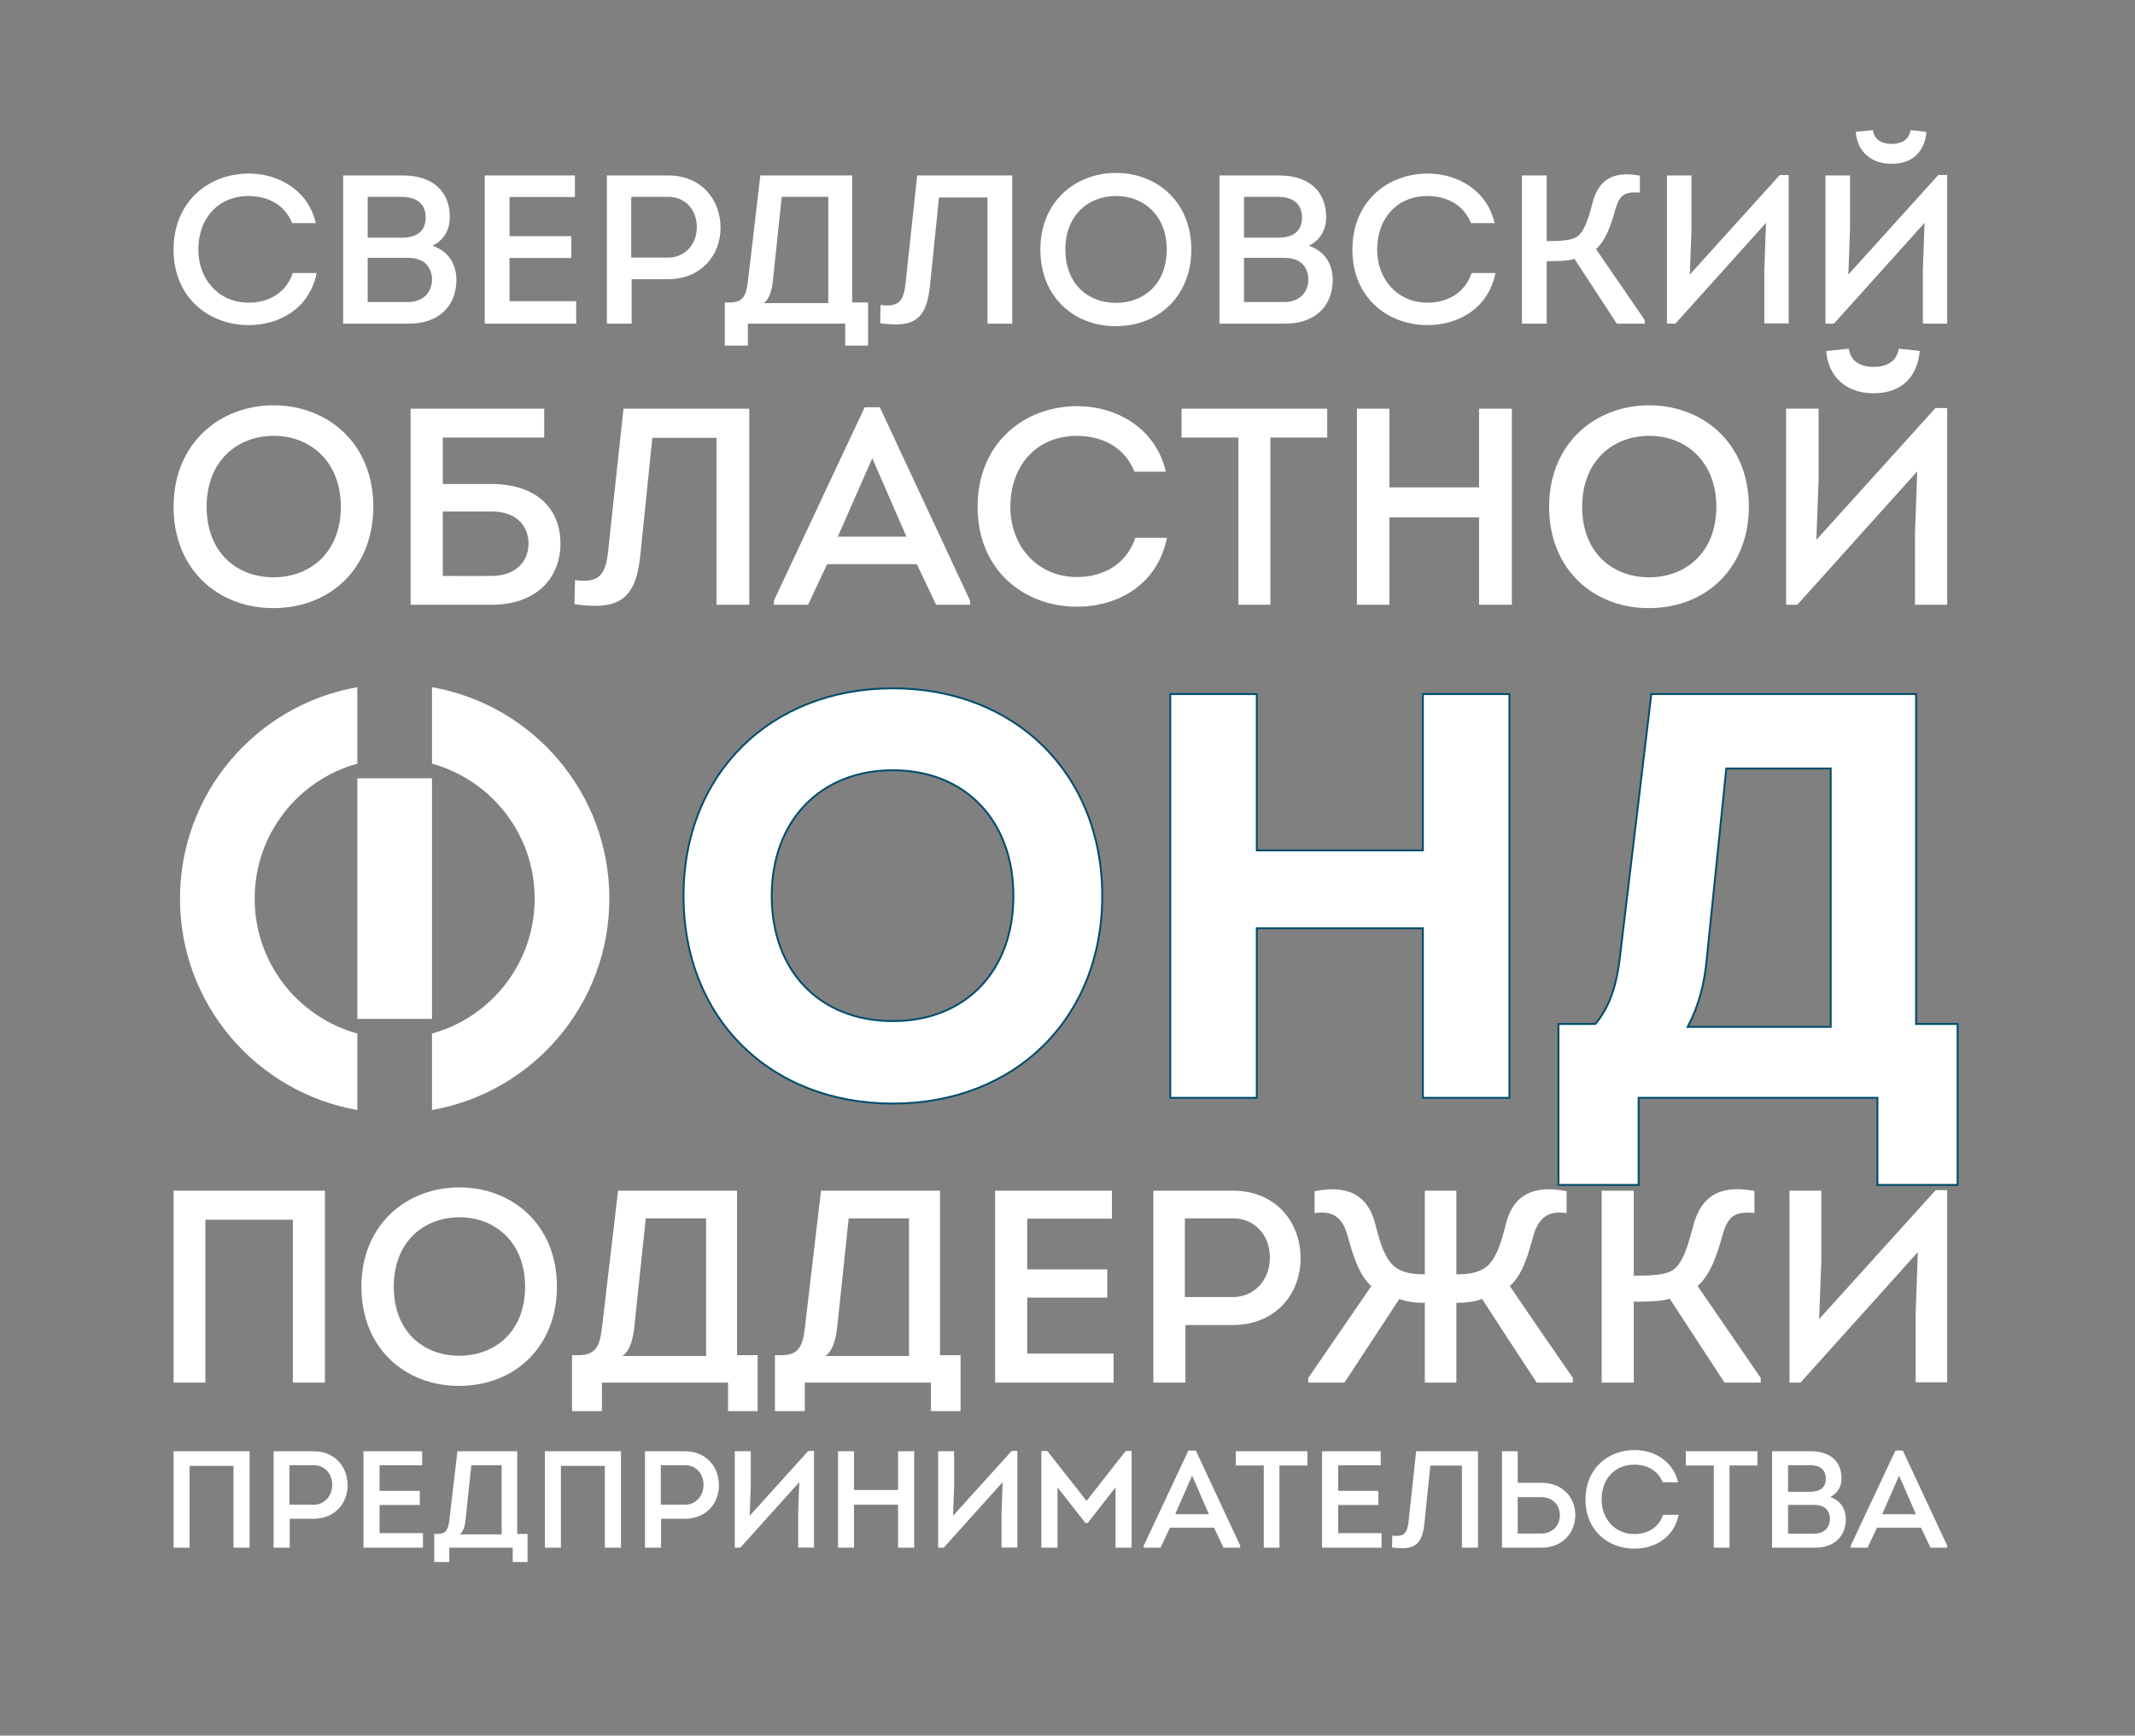
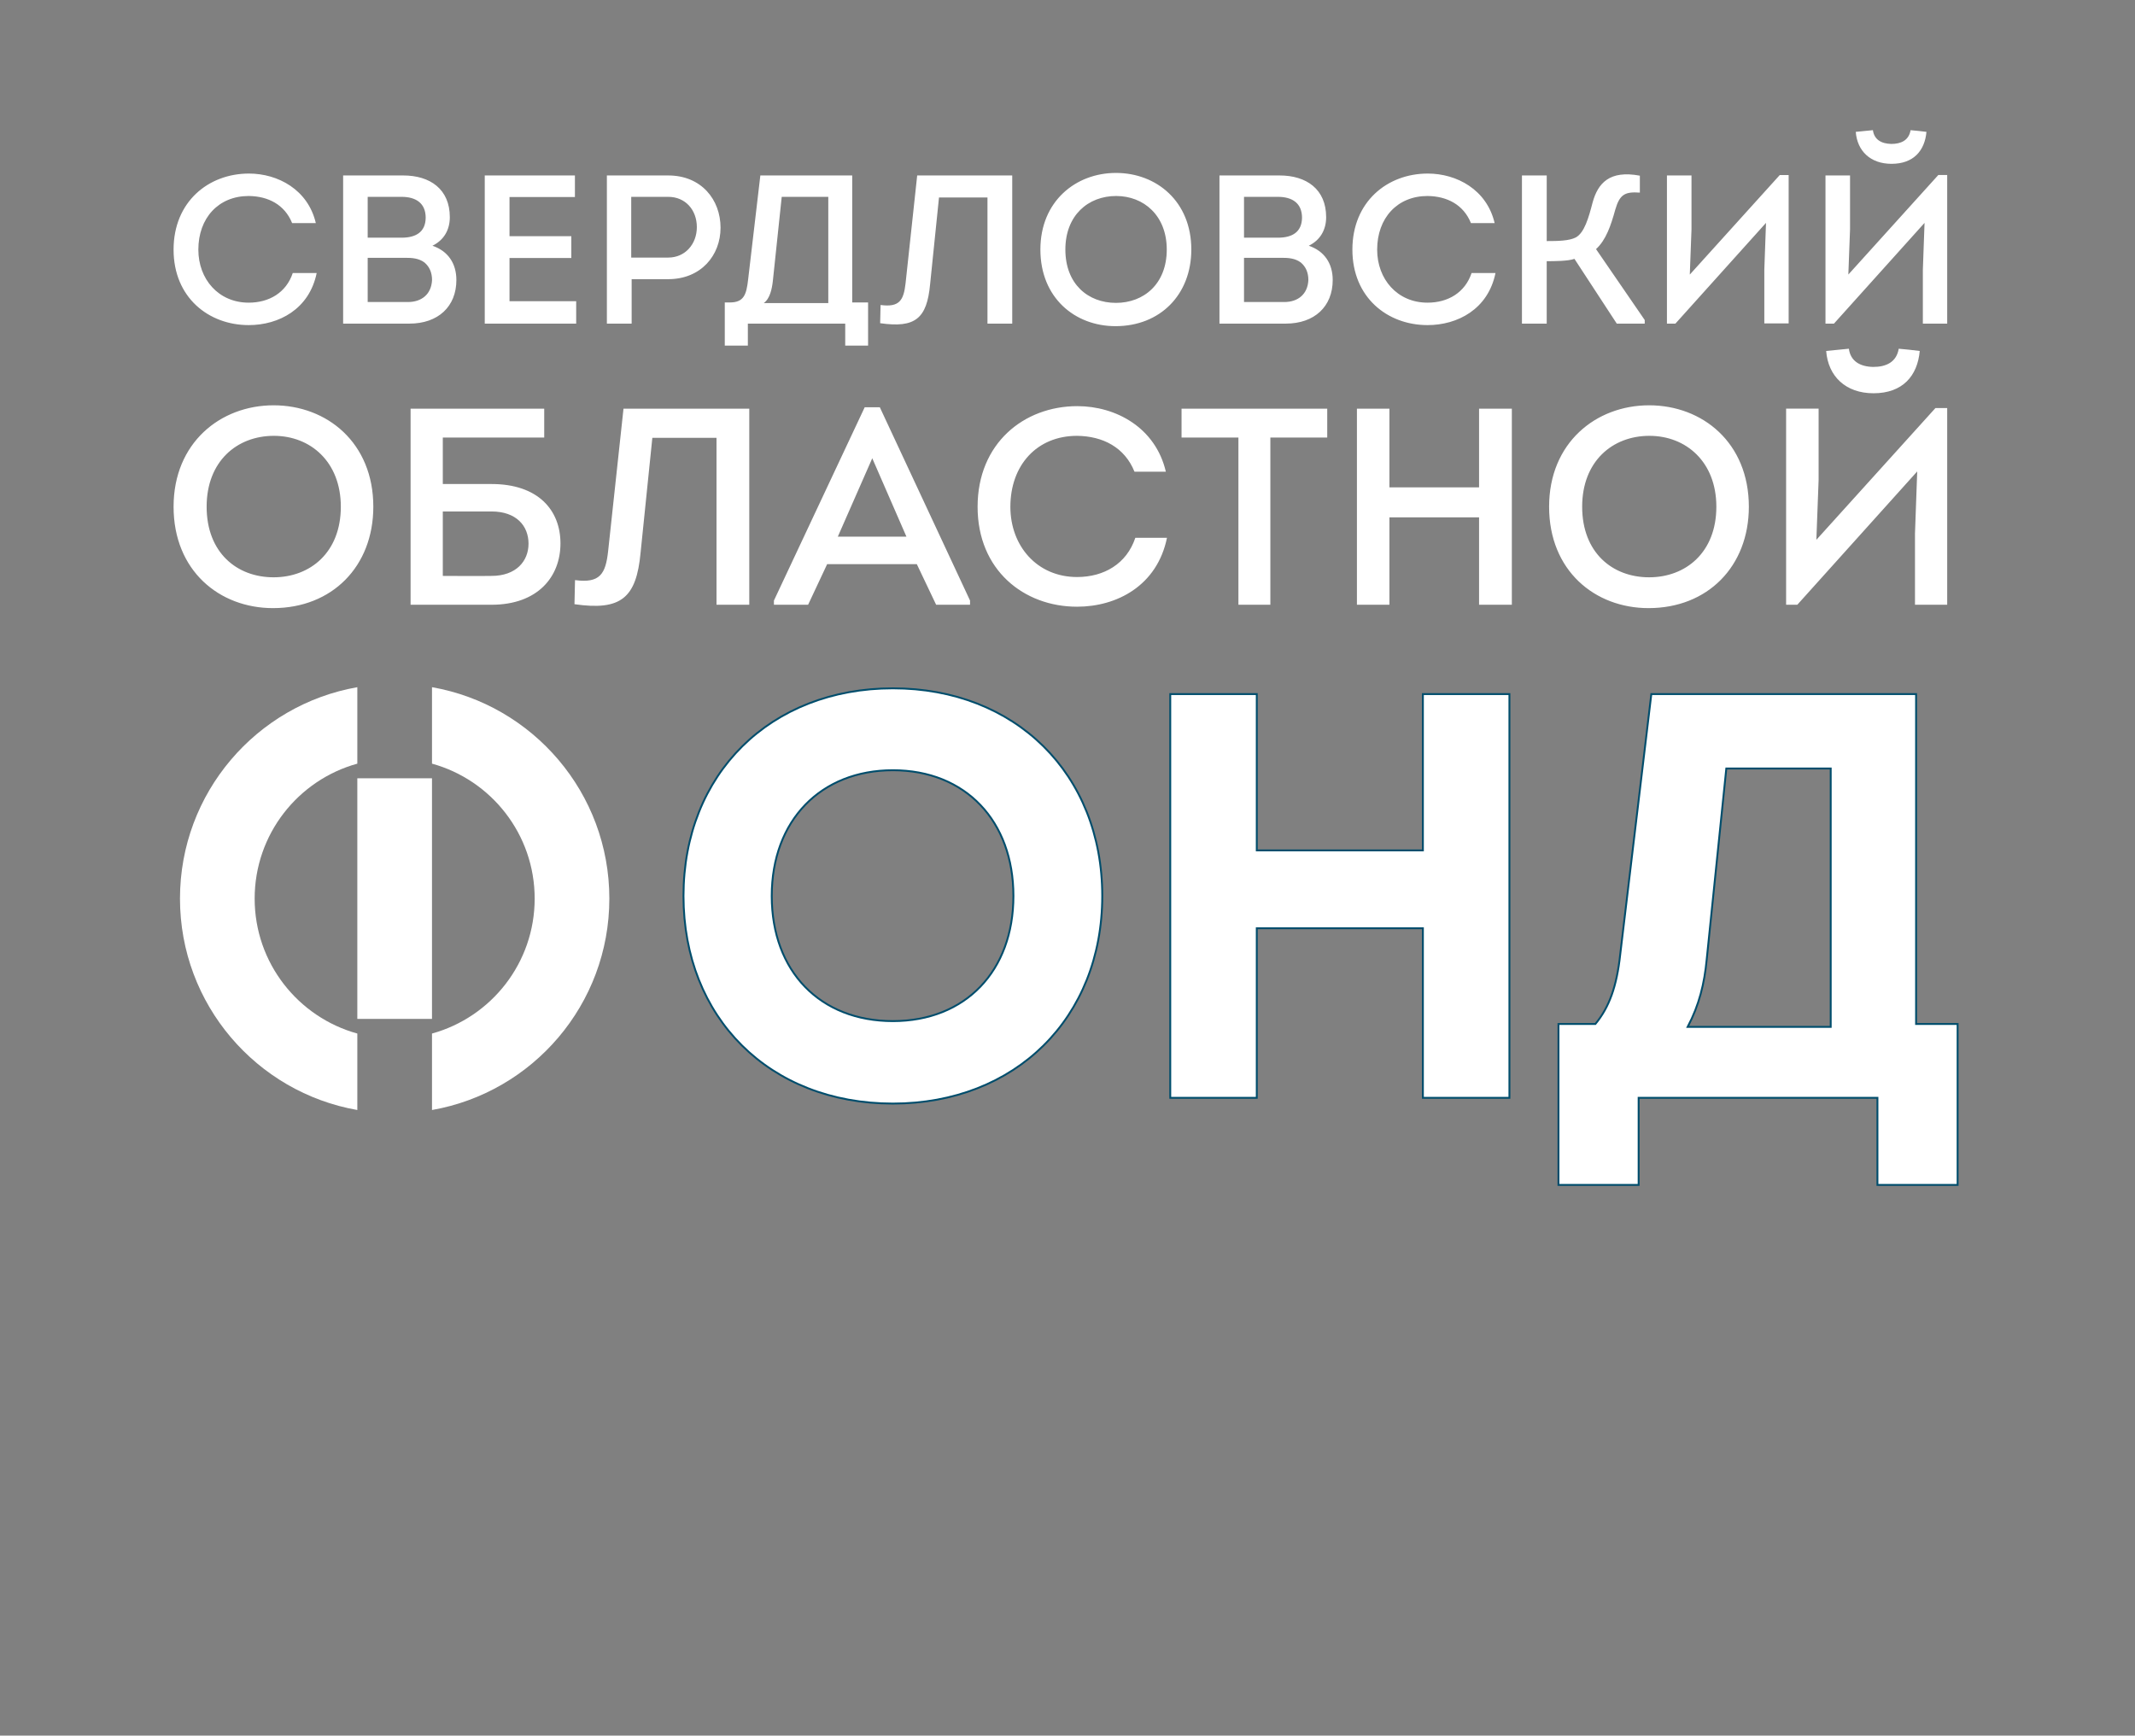
<svg xmlns="http://www.w3.org/2000/svg" width="246" height="200" viewBox="0 0 246 200" fill="none">
  <rect x="0" y="0" width="246" height="200" fill="#808080" stroke="none" />
-   <path d="M78.754 103.245C78.754 89.155 88.789 79.319 102.879 79.319C116.969 79.319 127.004 89.156 127.004 103.245C127.004 117.334 116.969 127.17 102.879 127.17C88.656 127.171 78.754 117.268 78.754 103.245ZM116.769 103.245C116.769 94.605 111.253 88.757 102.879 88.757C94.571 88.757 88.922 94.539 88.922 103.245C88.922 111.951 94.505 117.667 102.879 117.667C111.252 117.667 116.769 111.885 116.769 103.245Z" fill="white" />
  <path d="M78.754 103.245C78.754 89.155 88.789 79.319 102.879 79.319C116.969 79.319 127.004 89.156 127.004 103.245C127.004 117.334 116.969 127.17 102.879 127.17C88.656 127.171 78.754 117.268 78.754 103.245ZM116.769 103.245C116.769 94.605 111.253 88.757 102.879 88.757C94.571 88.757 88.922 94.539 88.922 103.245C88.922 111.951 94.505 117.667 102.879 117.667C111.252 117.667 116.769 111.885 116.769 103.245Z" fill="white" stroke="#004D6C" stroke-width="0.216" stroke-miterlimit="22.926" />
-   <path d="M163.949 79.984H173.919V126.507H163.949V106.967H144.809V126.507H134.84V79.984H144.809V97.995H163.949V79.984Z" fill="white" />
  <path d="M163.949 79.984H173.919V126.507H163.949V106.967H144.809V126.507H134.84V79.984H144.809V97.995H163.949V79.984Z" fill="white" stroke="#004D6C" stroke-width="0.216" stroke-miterlimit="22.926" />
  <path d="M220.776 118H225.561V136.542H216.323V126.506H188.808V136.542H179.57V118H183.824C185.419 116.072 186.282 113.68 186.681 110.024L190.27 79.984H220.776V118ZM198.91 88.558L196.651 110.556C196.385 113.347 195.787 115.806 194.457 118.332H210.939V88.558H198.91Z" fill="white" />
  <path d="M220.776 118H225.561V136.542H216.323V126.506H188.808V136.542H179.57V118H183.824C185.419 116.072 186.282 113.68 186.681 110.024L190.27 79.984H220.776V118ZM198.91 88.558L196.651 110.556C196.385 113.347 195.787 115.806 194.457 118.332H210.939V88.558H198.91Z" fill="white" stroke="#004D6C" stroke-width="0.216" stroke-miterlimit="22.926" />
  <path d="M211.313 37.292H210.337V20.215H213.166V26.427L212.971 31.637L223.337 20.167H224.361V37.292H221.556V31.097L221.751 25.683L211.313 37.292ZM213.825 15.195C213.995 17.414 215.532 18.878 217.947 18.878C220.483 18.878 221.776 17.365 221.971 15.195C221.434 15.122 220.678 15.049 220.142 15C219.947 16.171 219.044 16.586 217.923 16.586C216.751 16.561 215.947 16.073 215.801 15L213.825 15.195ZM203.484 25.682L203.289 31.081V37.267H206.093V20.17H205.069L194.703 31.641L194.898 26.43V20.219H192.069V37.292H193.045L203.484 25.682ZM178.216 20.219H175.363V37.292H178.216V30.097C179.045 30.097 180.68 30.097 181.411 29.829L186.289 37.292H189.509V36.877L183.899 28.707C185.046 27.658 185.607 26 186.119 24.146C186.631 22.39 187.241 22.073 188.948 22.195V20.244C185.436 19.585 184.119 21.122 183.509 23.317C183.046 25.097 182.558 26.829 181.558 27.366C180.802 27.756 179.509 27.78 178.217 27.78V20.219H178.216ZM155.826 28.768C155.826 34.267 159.851 37.463 164.485 37.463C167.948 37.463 171.46 35.633 172.314 31.463H169.558C168.802 33.731 166.826 34.877 164.485 34.877C160.997 34.877 158.68 32.166 158.68 28.768C158.68 25.126 160.997 22.585 164.485 22.585C166.729 22.61 168.631 23.585 169.485 25.707H172.216C171.314 21.853 167.851 20 164.509 20C159.851 20 155.826 23.244 155.826 28.764V28.768ZM147.656 29.707C148.436 29.707 149.217 29.756 149.875 30.243C150.461 30.731 150.753 31.414 150.753 32.268C150.68 33.902 149.559 34.804 147.973 34.804H143.339V29.707H147.656ZM147.241 22.683C148.9 22.683 150.022 23.414 150.022 25.097C149.997 26.756 148.876 27.39 147.241 27.39H143.339V22.683H147.241ZM152.802 25.024C152.802 21.805 150.534 20.219 147.437 20.219H140.51V37.292H148.144C151.461 37.292 153.558 35.317 153.558 32.268C153.558 30.341 152.583 28.926 150.802 28.317C152.143 27.658 152.802 26.463 152.802 25.024ZM122.754 28.756C122.754 24.805 125.388 22.585 128.607 22.585C131.803 22.585 134.437 24.853 134.437 28.756C134.437 32.731 131.778 34.902 128.583 34.902C125.364 34.902 122.754 32.731 122.754 28.756ZM137.266 28.756C137.266 23.195 133.242 19.927 128.583 19.927C123.949 19.927 119.876 23.195 119.876 28.756C119.876 34.316 123.851 37.585 128.535 37.585C133.68 37.585 137.266 33.951 137.266 28.756ZM108.194 22.756H113.779V37.292H116.632V20.219C113.315 20.219 109.047 20.219 105.681 20.219L104.34 32.658C104.12 34.609 103.633 35.438 101.462 35.146L101.413 37.243C105.461 37.828 106.803 36.706 107.169 32.755L108.194 22.756ZM83.511 34.853V39.829H86.17V37.292C90.169 37.292 93.413 37.292 97.389 37.292V39.829H100.023V34.853H98.194V20.219C94.901 20.219 90.901 20.219 87.609 20.219L86.194 32.268C85.999 33.951 85.706 34.853 84.096 34.853H83.511ZM90.072 22.683H95.438V34.926H87.999C88.731 34.414 88.95 33.243 89.048 32.389L90.072 22.683ZM72.731 29.682V22.683H76.999C78.975 22.683 80.292 24.195 80.292 26.17C80.292 28.146 78.926 29.682 76.999 29.682H72.731ZM72.78 37.292V32.17H76.999C80.755 32.17 83.023 29.439 83.023 26.244C83.023 23 80.804 20.219 76.999 20.219H69.926V37.292H72.78V37.292ZM66.243 20.219H55.854V37.292H66.39V34.707H58.707V29.732H65.829V27.219H58.707V22.707H66.243V20.219ZM46.683 29.707C47.463 29.707 48.244 29.756 48.902 30.243C49.487 30.731 49.781 31.414 49.781 32.268C49.707 33.902 48.585 34.804 47 34.804H42.366V29.707H46.683ZM46.269 22.683C47.927 22.683 49.049 23.414 49.049 25.097C49.025 26.756 47.903 27.39 46.269 27.39H42.366V22.683H46.269ZM51.829 25.024C51.829 21.805 49.561 20.219 46.463 20.219H39.537V37.292H47.171C50.488 37.292 52.585 35.317 52.585 32.268C52.585 30.341 51.61 28.926 49.829 28.317C51.171 27.658 51.829 26.463 51.829 25.024ZM20 28.768C20 34.267 24.025 37.463 28.659 37.463C32.122 37.463 35.634 35.633 36.488 31.463H33.732C32.976 33.731 31 34.877 28.659 34.877C25.171 34.877 22.854 32.166 22.854 28.768C22.854 25.126 25.171 22.585 28.659 22.585C30.903 22.61 32.805 23.585 33.658 25.707H36.39C35.488 21.853 32.024 20 28.683 20C24.024 20 20 23.244 20 28.764L20 28.768Z" fill="white" />
  <path d="M207.091 69.688H205.8V47.087H209.545V55.308L209.286 62.205L223.005 47.023H224.361V69.688H220.649V61.489L220.907 54.323L207.091 69.688ZM210.416 40.443C210.642 43.38 212.676 45.317 215.871 45.317C219.228 45.317 220.939 43.316 221.197 40.443C220.487 40.346 219.486 40.249 218.776 40.185C218.518 41.734 217.324 42.283 215.839 42.283C214.289 42.251 213.224 41.605 213.031 40.185L210.416 40.443ZM182.301 58.391C182.301 53.161 185.787 50.223 190.048 50.223C194.277 50.223 197.762 53.226 197.762 58.391C197.762 63.652 194.244 66.525 190.016 66.525C185.755 66.525 182.301 63.652 182.301 58.391ZM201.507 58.391C201.507 51.031 196.181 46.705 190.016 46.705C183.882 46.705 178.492 51.031 178.492 58.391C178.492 65.75 183.753 70.076 189.951 70.076C196.762 70.076 201.507 65.266 201.507 58.391ZM174.199 69.688V47.093H170.422V56.163H160.093V47.093H156.348V69.688H160.093V59.617H170.422V69.688H174.199ZM142.694 50.417V69.688H146.374V50.417H152.927V47.092H136.141V50.417H142.694ZM112.641 58.407C112.641 65.685 117.968 69.914 124.101 69.914C128.685 69.914 133.333 67.493 134.462 61.973H130.815C129.814 64.975 127.2 66.493 124.101 66.493C119.485 66.493 116.418 62.904 116.418 58.407C116.418 53.586 119.485 50.223 124.101 50.223C127.07 50.256 129.588 51.547 130.718 54.355H134.333C133.139 49.255 128.555 46.802 124.133 46.802C117.968 46.802 112.641 51.095 112.641 58.401V58.407ZM100.505 52.806L104.443 61.844H96.534L100.505 52.806ZM105.637 65.007L107.864 69.688H111.77V69.204L101.376 46.931H99.633L89.174 69.204V69.688H93.112L95.307 65.007H105.637ZM75.165 50.45H82.558V69.688H86.334V47.093C81.944 47.093 76.295 47.093 71.841 47.093L70.065 63.555C69.775 66.138 69.129 67.235 66.256 66.848L66.192 69.624C71.55 70.398 73.326 68.913 73.81 63.684L75.165 50.45ZM51.021 50.417H62.706V47.092H47.309C47.309 54.613 47.309 62.167 47.309 69.688C50.375 69.688 53.571 69.688 56.638 69.688C61.931 69.688 64.578 66.492 64.578 62.619C64.578 58.778 61.996 55.776 56.638 55.776H51.021L51.021 50.417ZM56.638 58.939C59.478 58.939 60.898 60.585 60.898 62.651C60.898 64.652 59.478 66.364 56.638 66.364C54.83 66.395 52.828 66.364 51.021 66.364V58.939H56.638ZM23.809 58.391C23.809 53.161 27.295 50.223 31.556 50.223C35.785 50.223 39.271 53.226 39.271 58.391C39.271 63.652 35.752 66.525 31.524 66.525C27.263 66.525 23.809 63.652 23.809 58.391ZM43.015 58.391C43.015 51.031 37.689 46.705 31.524 46.705C25.391 46.705 20 51.031 20 58.391C20 65.75 25.262 70.076 31.459 70.076C38.27 70.076 43.015 65.266 43.015 58.391Z" fill="white" />
-   <path d="M220.98 144.283L220.727 151.277V159.292H224.361V137.143H223.034L209.605 152.004L209.858 145.252V137.206H206.193V159.323H207.457L220.98 144.283ZM188.247 137.206H184.55V159.323H188.247V150.002C189.321 150.002 191.438 150.002 192.386 149.655L198.705 159.323H202.875V158.786L195.608 148.201C197.094 146.842 197.82 144.694 198.484 142.293C199.147 140.018 199.937 139.607 202.149 139.765V137.237C197.599 136.384 195.893 138.375 195.103 141.219C194.503 143.525 193.871 145.768 192.575 146.464C191.596 146.969 189.921 147.001 188.247 147.001V137.206ZM181.232 159.323V158.786C178.8 155.279 176.367 151.74 173.965 148.201C175.419 146.906 176.082 144.631 176.715 142.261C177.346 140.239 178.484 139.481 180.506 139.797V137.269C176.872 136.542 174.313 137.522 173.46 141.25C173.049 142.83 172.449 145.326 170.932 146.211C169.985 146.748 169.037 146.843 167.804 146.843V137.206C166.604 137.206 165.403 137.206 164.171 137.206V146.843C162.938 146.843 161.991 146.748 161.043 146.211C159.527 145.326 158.926 142.83 158.515 141.25C157.631 137.522 155.103 136.542 151.469 137.269V139.797C153.523 139.481 154.66 140.239 155.229 142.261C155.893 144.631 156.556 146.906 158.009 148.201C155.577 151.74 153.144 155.279 150.743 158.786V159.323H154.913C157.03 156.1 159.147 152.877 161.233 149.686C162.18 150.034 163.065 150.129 164.171 150.129V159.323C165.403 159.323 166.604 159.323 167.804 159.323V150.128C168.91 150.128 169.795 150.034 170.774 149.686C172.828 152.877 174.945 156.1 177.062 159.323L181.232 159.323ZM136.525 149.465V140.397H142.054C144.613 140.397 146.319 142.356 146.319 144.915C146.319 147.475 144.55 149.465 142.054 149.465H136.525ZM136.588 159.323V152.688H142.053C146.919 152.688 149.858 149.149 149.858 145.01C149.858 140.808 146.983 137.206 142.053 137.206H132.891V159.323H136.588ZM128.12 137.206H114.661V159.323H128.31V155.974H118.357V149.528H127.583V146.274H118.357V140.429H128.12V137.206H128.12ZM89.289 156.164V162.609H92.733V159.323C97.915 159.323 102.117 159.323 107.267 159.323V162.609H110.679V156.164H108.31V137.206C104.044 137.206 98.863 137.206 94.597 137.206L92.764 152.814C92.512 154.994 92.133 156.163 90.047 156.163L89.289 156.164ZM97.788 140.397H104.739V156.258H95.103C96.051 155.594 96.335 154.078 96.461 152.972L97.788 140.397ZM65.909 156.164V162.609H69.352V159.323C74.534 159.323 78.736 159.323 83.886 159.323V162.609H87.299V156.164H84.929V137.206C80.664 137.206 75.482 137.206 71.216 137.206L69.384 152.814C69.131 154.994 68.752 156.163 66.667 156.163L65.909 156.164ZM74.408 140.397H81.359V156.258H71.722C72.67 155.594 72.954 154.078 73.081 152.972L74.408 140.397ZM45.371 148.264C45.371 143.146 48.783 140.271 52.954 140.271C57.093 140.271 60.505 143.209 60.505 148.264C60.505 153.415 57.062 156.227 52.922 156.227C48.752 156.227 45.371 153.415 45.371 148.264ZM64.171 148.264C64.171 141.06 58.958 136.827 52.922 136.827C46.919 136.827 41.643 141.061 41.643 148.264C41.643 155.468 46.793 159.702 52.859 159.702C59.526 159.702 64.171 154.994 64.171 148.264ZM20 137.206V159.323C21.232 159.323 22.433 159.323 23.665 159.323V140.555H33.744V159.323C34.976 159.323 36.208 159.323 37.441 159.323V137.206H20Z" fill="white" />
-   <path d="M218.82 170.046L220.757 174.491H216.867L218.82 170.046ZM221.344 176.047L222.44 178.349H224.361V178.111L219.249 167.157H218.392L213.248 178.111V178.349H215.184L216.264 176.047H221.344ZM208.834 173.411C209.342 173.411 209.85 173.443 210.279 173.761C210.659 174.078 210.85 174.523 210.85 175.079C210.802 176.142 210.072 176.73 209.04 176.73H206.024V173.412L208.834 173.411ZM208.564 168.839C209.643 168.839 210.374 169.315 210.374 170.411C210.358 171.49 209.627 171.903 208.564 171.903H206.024V168.839H208.564ZM212.183 170.364C212.183 168.268 210.707 167.235 208.691 167.235H204.182V178.349H209.151C211.31 178.349 212.676 177.063 212.676 175.078C212.676 173.824 212.04 172.904 210.882 172.506C211.755 172.078 212.183 171.3 212.183 170.364ZM197.466 168.871V178.349H199.276V168.871H202.499V167.235H194.244V168.871H197.466ZM182.685 172.801C182.685 176.38 185.305 178.46 188.321 178.46C190.576 178.46 192.862 177.27 193.418 174.554H191.624C191.131 176.031 189.846 176.778 188.321 176.778C186.051 176.778 184.543 175.012 184.543 172.801C184.543 170.43 186.051 168.776 188.321 168.776C189.782 168.792 191.02 169.427 191.576 170.808H193.354C192.766 168.299 190.512 167.093 188.337 167.093C185.305 167.093 182.685 169.205 182.685 172.798V172.801ZM177.605 172.523C178.859 172.523 179.716 173.38 179.732 174.587C179.732 175.793 178.875 176.714 177.605 176.714C176.684 176.73 175.779 176.714 174.874 176.714V172.523L177.605 172.523ZM174.874 167.235H173.064V178.349H177.605C180.05 178.349 181.51 176.603 181.51 174.586C181.51 172.554 180.05 170.871 177.605 170.871H174.874V167.235ZM164.808 168.887H168.444V178.349H170.301V167.235C168.142 167.235 165.364 167.235 163.173 167.235L162.3 175.332C162.157 176.603 161.839 177.143 160.426 176.952L160.394 178.317C163.03 178.698 163.903 177.968 164.141 175.396L164.808 168.887ZM159.093 167.235H152.33V178.349H159.188V176.666H154.187V173.428H158.823V171.792H154.187V168.855H159.093V167.235ZM145.614 168.871V178.349H147.424V168.871H150.647V167.235H142.391V168.871H145.614ZM137.358 170.046L139.295 174.491H135.405L137.358 170.046ZM139.882 176.047L140.978 178.349H142.899V178.111L137.787 167.157H136.93L131.785 178.111V178.349H133.722L134.802 176.047H139.882ZM125.197 172.951L120.672 167.204H119.989V178.349H121.847V171.396L125.07 175.508H125.324L128.531 171.396V178.349H130.388V167.204H129.706L125.197 172.951ZM115.528 170.792L115.401 174.306V178.333H117.227V167.204H116.56L109.812 174.671L109.939 171.279V167.235H108.098V178.349H108.733L115.528 170.792ZM105.336 178.349V167.235H103.478V171.697H98.398V167.235H96.556V178.349H98.398V173.396H103.478V178.349H105.336ZM92.095 170.792L91.968 174.306V178.333H93.793V167.204H93.126L86.379 174.671L86.506 171.279V167.235H84.665V178.349H85.3L92.095 170.792ZM76.139 173.396V168.839H78.918C80.204 168.839 81.061 169.824 81.061 171.11C81.061 172.395 80.171 173.396 78.918 173.396H76.139ZM76.171 178.349V175.015H78.918C81.362 175.015 82.839 173.237 82.839 171.157C82.839 169.046 81.394 167.236 78.918 167.236H74.313V178.349L76.171 178.349ZM62.787 167.235V178.349C63.406 178.349 64.009 178.349 64.629 178.349V168.919H69.693V178.349C70.312 178.349 70.931 178.349 71.551 178.349V167.235H62.787ZM50.038 176.761V180H51.769V178.349C54.372 178.349 56.484 178.349 59.072 178.349V180H60.786V176.761H59.596V167.235C57.452 167.235 54.849 167.235 52.705 167.235L51.785 175.078C51.657 176.174 51.467 176.761 50.419 176.761H50.038V176.761ZM54.309 168.839H57.802V176.809H52.96C53.436 176.476 53.579 175.714 53.642 175.158L54.309 168.839ZM48.641 167.235H41.878V178.349H48.736V176.666H43.735V173.428H48.371V171.792H43.735V168.855H48.641V167.235H48.641ZM33.352 173.396V168.839H36.131C37.416 168.839 38.274 169.824 38.274 171.11C38.274 172.395 37.385 173.396 36.131 173.396H33.352ZM33.384 178.349V175.015H36.13C38.575 175.015 40.052 173.237 40.052 171.157C40.052 169.046 38.607 167.236 36.13 167.236H31.526V178.349L33.384 178.349ZM20 167.235V178.349C20.619 178.349 21.222 178.349 21.842 178.349V168.919H26.906V178.349C27.526 178.349 28.145 178.349 28.764 178.349V167.235H20Z" fill="white" />
  <path d="M49.776 127.911C61.386 125.875 70.21 115.743 70.21 103.549C70.21 91.356 61.386 81.224 49.776 79.188V87.999C56.596 89.882 61.606 96.13 61.606 103.549C61.606 110.969 56.597 117.218 49.776 119.1V127.911ZM41.172 79.188C29.562 81.224 20.738 91.355 20.738 103.549C20.738 115.743 29.562 125.875 41.172 127.911V119.1C34.351 117.218 29.342 110.969 29.342 103.549C29.342 96.13 34.351 89.881 41.172 87.999V79.188Z" fill="white" />
  <path d="M49.775 89.685H41.172V117.412H49.775V89.685Z" fill="white" />
</svg>